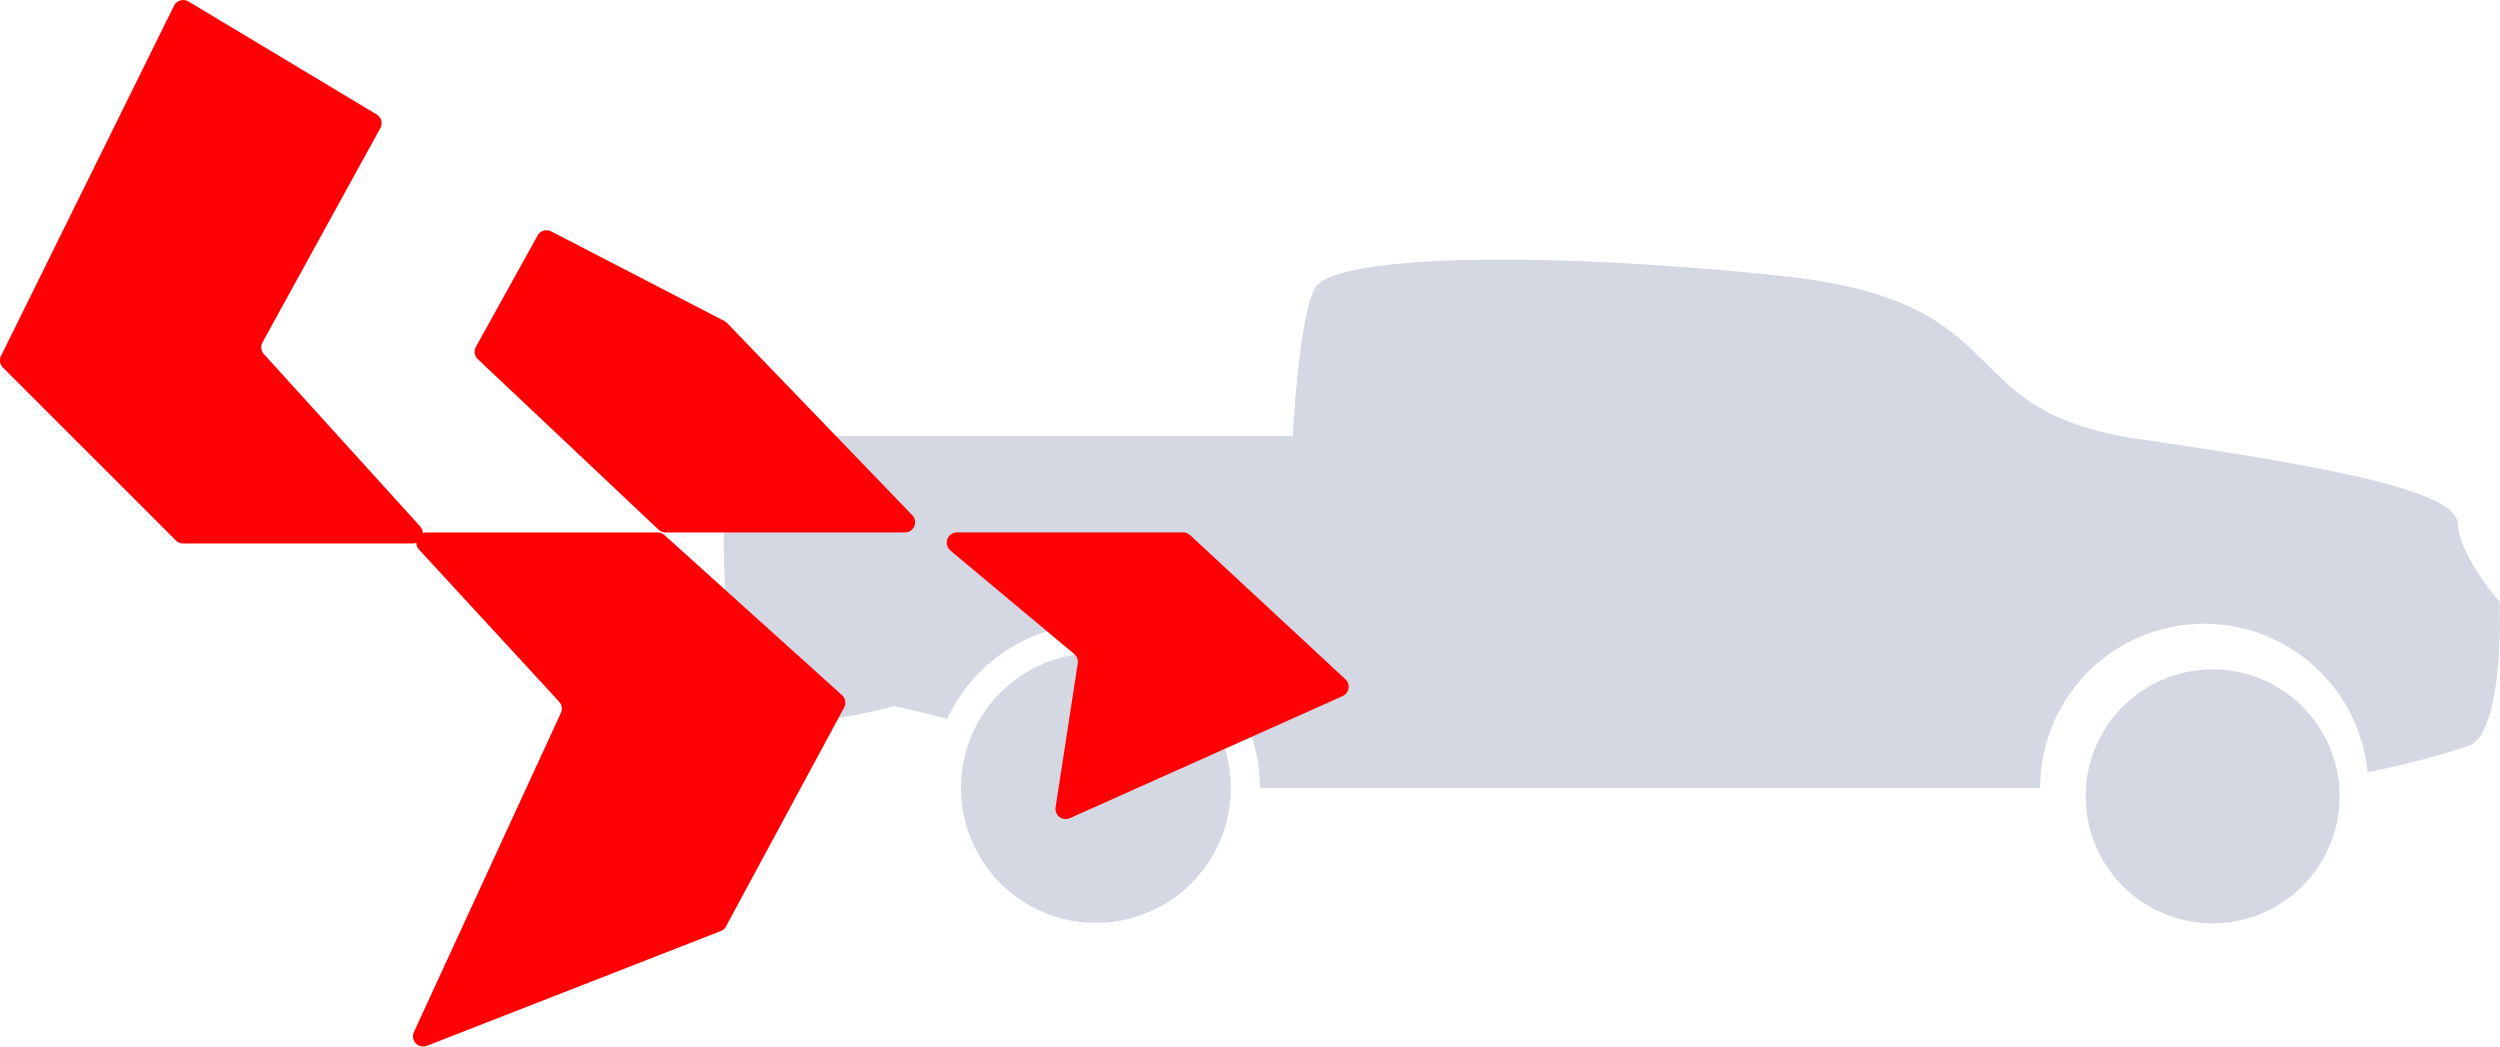
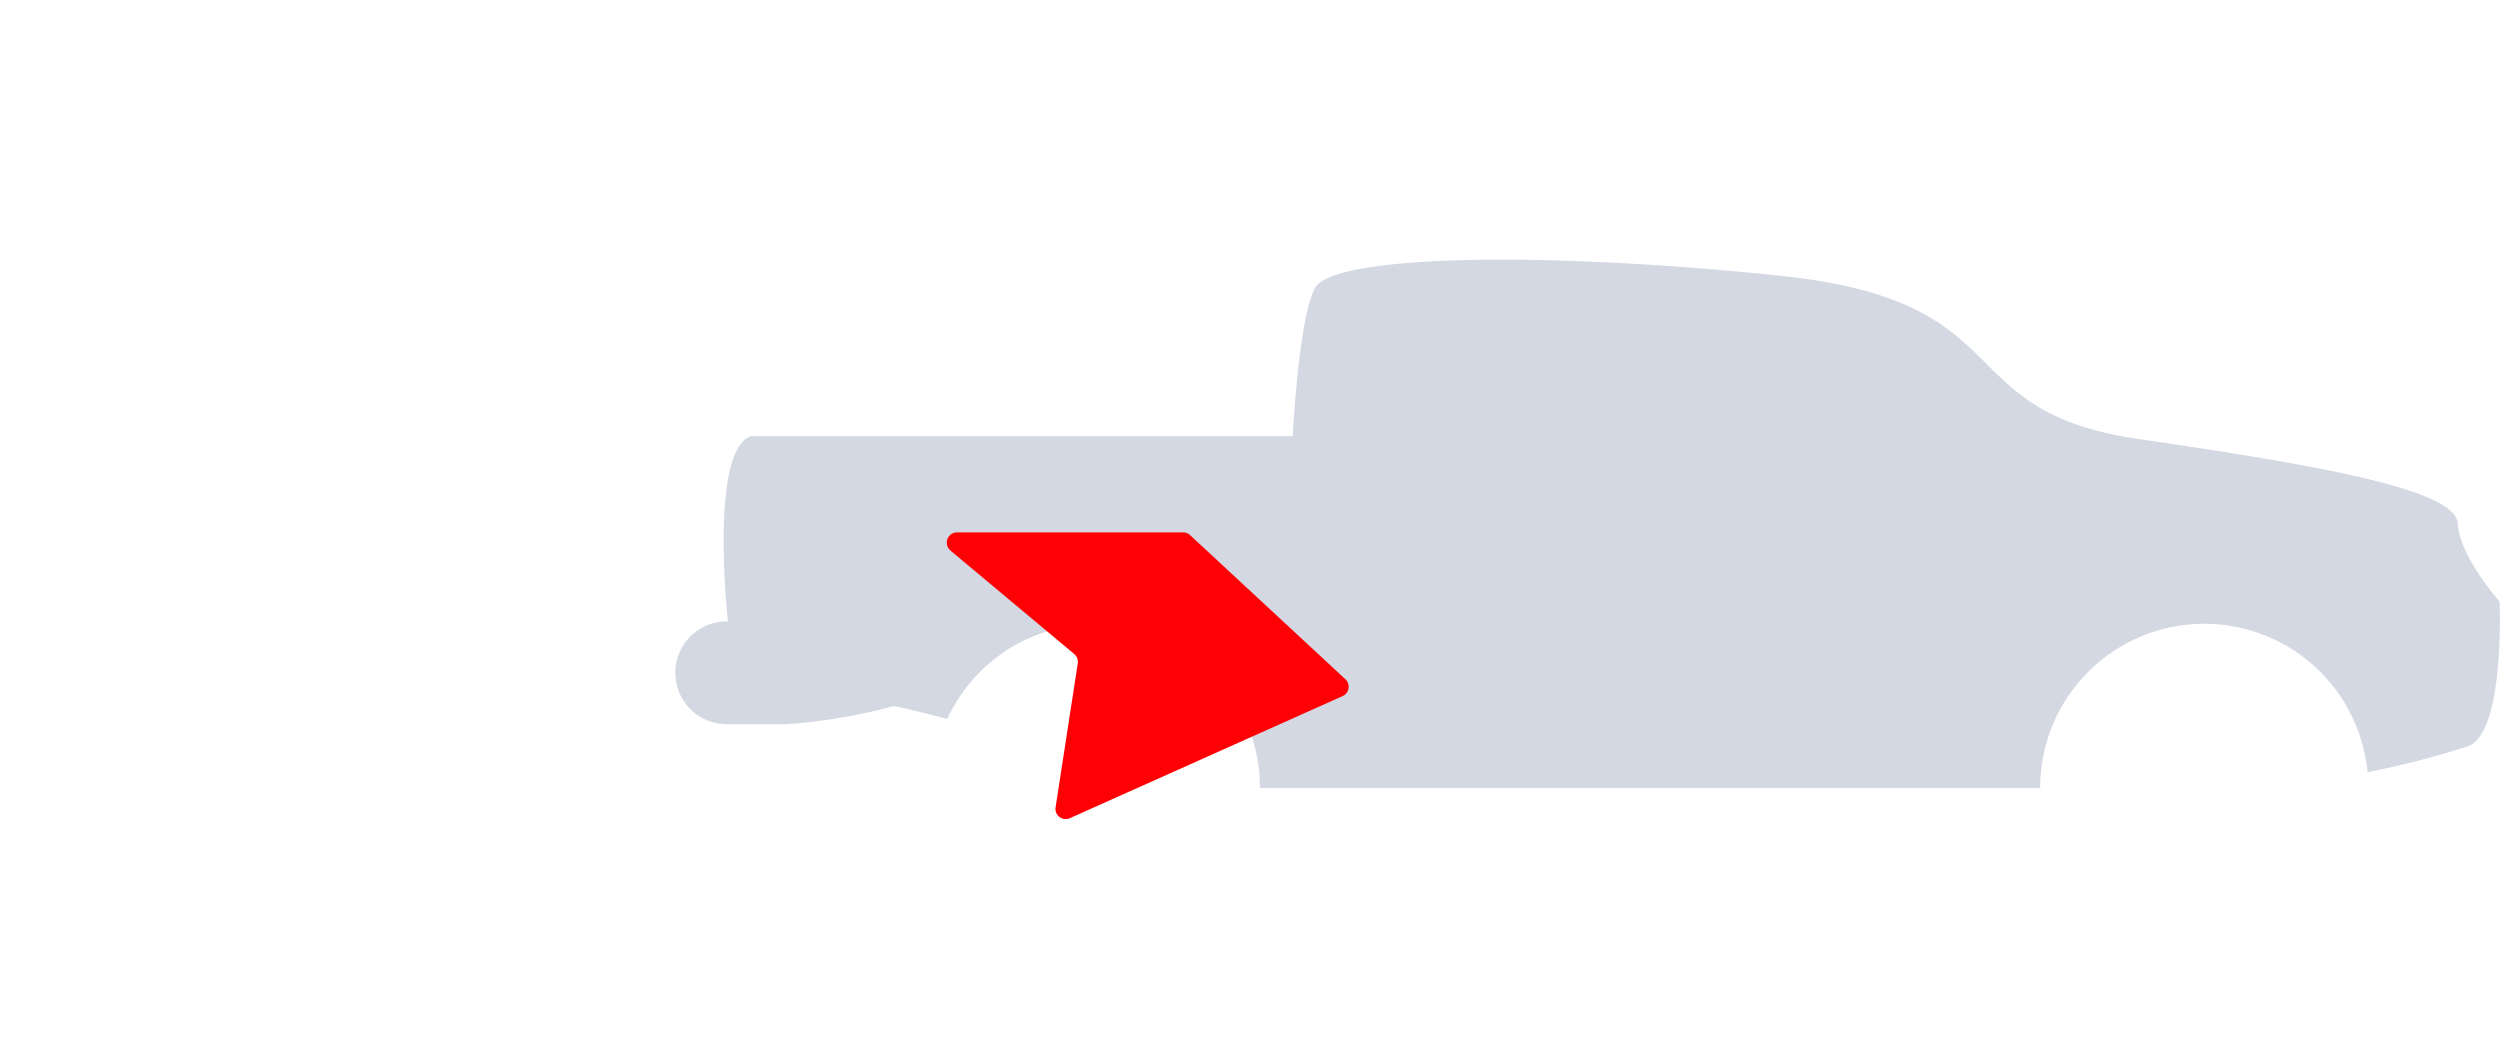
<svg xmlns="http://www.w3.org/2000/svg" width="130.733" height="54.726" viewBox="0 0 130.733 54.726">
  <g transform="translate(0)">
    <g transform="translate(35.263 -142.835)">
      <g transform="translate(0 156.414)">
        <path d="M93.262,170.218c-.093-1.716-6.577-2.956-16.684-4.424s-5.911-7.208-18.781-8.543-23.453-1.049-24.312.668-1.144,7.722-1.144,7.722H4.026c-2.194.668-1.239,9.533-1.239,9.533.012.059.023.1.035.155H2.687a2.688,2.688,0,0,0,0,5.375H5.915a29.769,29.769,0,0,0,5.567-.946c.968.2,1.894.434,2.788.674a8.573,8.573,0,0,1,16.354,3.607h40.8a8.579,8.579,0,0,1,17.119-.822,46.611,46.611,0,0,0,5.285-1.369c1.907-.763,1.621-7.553,1.621-7.553S93.358,171.934,93.262,170.218Z" transform="translate(0 -156.414)" fill="#d3d8e2" />
-         <path d="M91.257,269.349A7.055,7.055,0,1,0,84.2,276.4,7.056,7.056,0,0,0,91.257,269.349Z" transform="translate(-62.156 -241.72)" fill="#d3d8e2" />
-         <path d="M389.571,269.349c0-.168-.037-.328-.051-.493a6.639,6.639,0,1,0,.051.493Z" transform="translate(-302.504 -241.72)" fill="#d3d8e2" />
      </g>
    </g>
-     <path d="M9.1.3.055,18.609a.536.536,0,0,0,.1.614L9.2,28.264a.534.534,0,0,0,.378.156H21.57a.534.534,0,0,0,.4-.893L13.8,18.516a.534.534,0,0,1-.072-.616l6.16-11.2a.534.534,0,0,0-.193-.715L9.85.076A.535.535,0,0,0,9.1.3" fill="#ff0004" />
-     <path d="M21.917,28.743l7.323,7.951a.534.534,0,0,1,.092.585L21.646,53.967a.534.534,0,0,0,.679.721l15.363-6a.531.531,0,0,0,.276-.244L44.141,37a.534.534,0,0,0-.112-.65l-9.283-8.37a.534.534,0,0,0-.357-.137H22.31a.534.534,0,0,0-.393.9" fill="#ff0004" />
-     <path d="M28.111,12.32l-3.223,5.816a.535.535,0,0,0,.1.647L34.44,27.7a.536.536,0,0,0,.367.145H47.319a.534.534,0,0,0,.385-.905L38.012,16.883a.549.549,0,0,0-.14-.1L28.823,12.1a.534.534,0,0,0-.712.216" fill="#ff0004" />
    <path d="M49.7,28.79,56.175,34.2a.536.536,0,0,1,.185.491L55.2,42.215a.534.534,0,0,0,.746.57L70.211,36.4a.535.535,0,0,0,.145-.879l-8.122-7.537a.535.535,0,0,0-.364-.143H50.046a.534.534,0,0,0-.343.944" fill="#ff0004" />
  </g>
</svg>